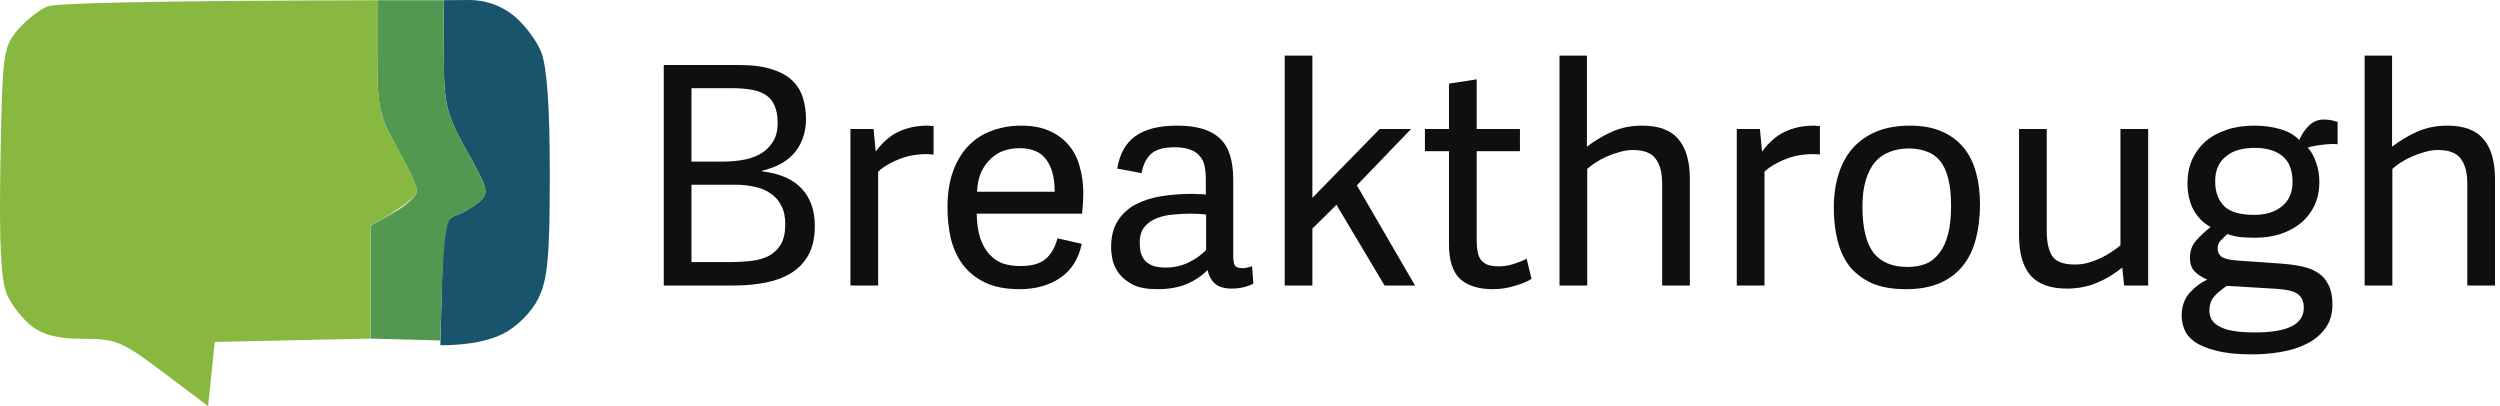
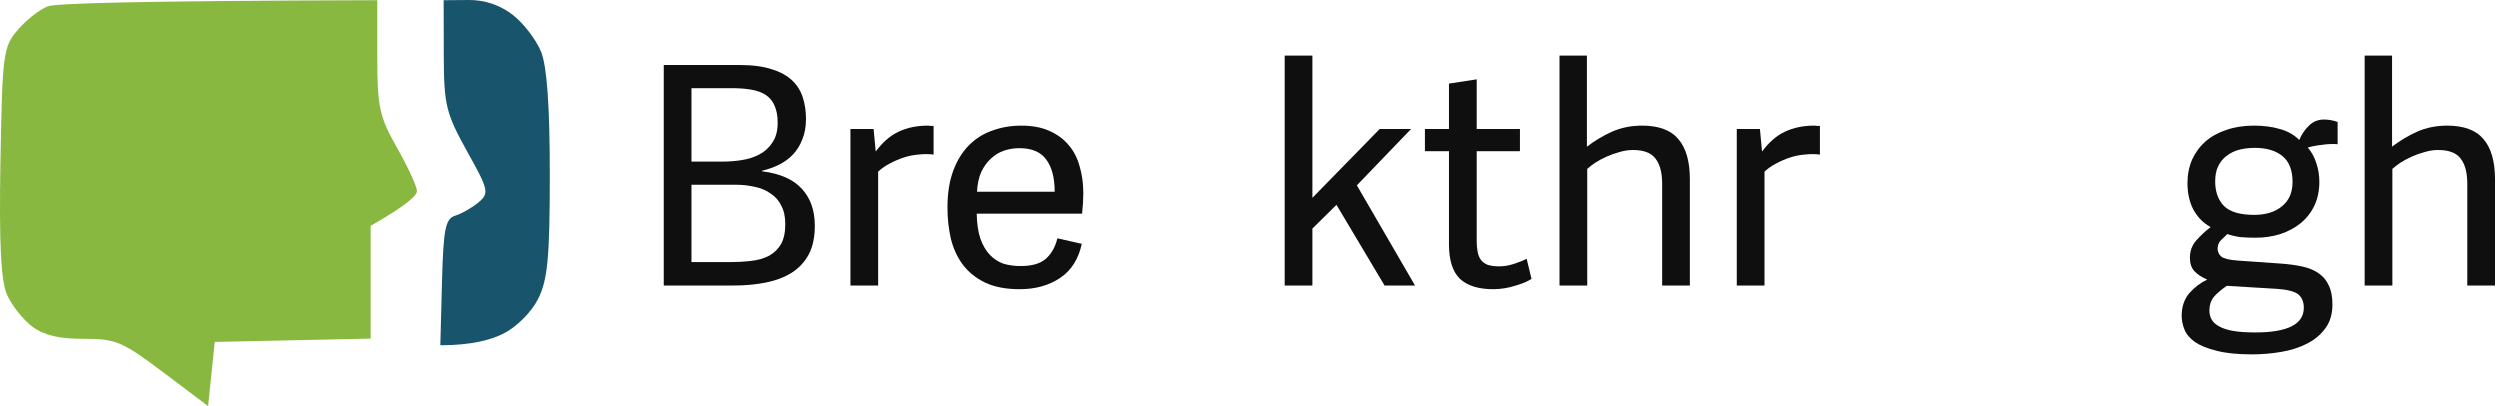
<svg xmlns="http://www.w3.org/2000/svg" width="394" height="64" viewBox="0 0 394 64" fill="none">
  <path d="M73.598 23.823C70.284 17.852 69.96 16.534 69.939 8.66L69.918 0.032L73.839 0.001C76.38 -0.031 78.837 0.806 80.824 2.354C82.507 3.661 84.504 6.265 85.268 8.137C86.198 10.437 86.648 16.66 86.648 27.483C86.648 40.575 86.313 44.089 84.818 47.09C83.772 49.182 81.42 51.535 79.329 52.581C77.321 53.584 74.257 54.411 69.395 54.411L69.656 44.476C69.876 36.058 70.2 34.458 71.748 33.987C72.751 33.684 74.403 32.743 75.407 31.896C77.133 30.453 77.028 29.972 73.598 23.823Z" fill="#18546B" />
-   <path d="M62.577 23.3C59.796 18.395 59.461 16.858 59.461 8.921V0.032H69.918L69.939 8.66C69.96 16.534 70.284 17.852 73.598 23.823C77.028 29.972 77.133 30.453 75.407 31.896C74.403 32.743 72.751 33.684 71.748 33.987C70.2 34.458 69.876 36.037 69.395 53.658L58.416 53.365V35.587L62.075 33.496C64.083 32.346 65.725 30.819 65.714 30.097C65.704 29.376 64.292 26.322 62.577 23.3Z" fill="#539851" />
  <path d="M2.84 4.665C4.199 3.096 6.311 1.444 7.545 0.994C8.779 0.534 20.971 0.137 59.461 0.032V8.921C59.461 16.858 59.796 18.395 62.577 23.3C64.292 26.322 65.704 29.376 65.714 30.097C65.725 30.819 64.083 32.346 58.416 35.587V53.365L33.843 53.888L32.797 64L25.739 58.688C19.309 53.835 18.19 53.365 13.192 53.396C9.407 53.428 6.887 52.831 5.088 51.472C3.656 50.395 1.868 48.147 1.115 46.473C0.142 44.267 -0.151 38.495 0.069 25.475C0.372 8.346 0.498 7.384 2.84 4.665Z" fill="#88B840" />
  <path d="M393.213 45H388.845V28.92C388.845 27.192 388.493 25.88 387.789 24.984C387.117 24.088 385.933 23.64 384.237 23.64C383.533 23.64 382.813 23.752 382.077 23.976C381.373 24.168 380.701 24.408 380.061 24.696C379.421 24.984 378.829 25.304 378.285 25.656C377.773 26.008 377.357 26.328 377.037 26.616V45H372.669V8.76H376.989V23.112C378.205 22.184 379.517 21.4 380.925 20.76C382.365 20.12 383.949 19.8 385.677 19.8C388.301 19.8 390.205 20.504 391.389 21.912C392.605 23.32 393.213 25.432 393.213 28.248V45Z" fill="#0F0F0F" />
  <path d="M355.209 19.8C356.745 19.8 358.105 19.976 359.289 20.328C360.505 20.648 361.529 21.224 362.361 22.056C362.745 21.16 363.257 20.408 363.897 19.8C364.537 19.16 365.321 18.84 366.249 18.84C366.633 18.84 367.001 18.872 367.353 18.936C367.705 19 368.057 19.096 368.409 19.224V22.728C367.673 22.664 366.857 22.696 365.961 22.824C365.097 22.92 364.345 23.064 363.705 23.256C364.313 23.96 364.761 24.776 365.049 25.704C365.369 26.632 365.529 27.608 365.529 28.632C365.529 30.04 365.273 31.288 364.761 32.376C364.249 33.464 363.529 34.392 362.601 35.16C361.705 35.896 360.633 36.472 359.385 36.888C358.169 37.272 356.857 37.464 355.449 37.464C354.617 37.464 353.833 37.432 353.097 37.368C352.361 37.272 351.673 37.112 351.033 36.888C350.681 37.208 350.329 37.544 349.977 37.896C349.657 38.248 349.497 38.68 349.497 39.192C349.497 39.672 349.689 40.088 350.073 40.44C350.489 40.76 351.353 40.968 352.665 41.064L359.529 41.544C360.809 41.64 361.945 41.8 362.937 42.024C363.929 42.248 364.761 42.6 365.433 43.08C366.137 43.56 366.665 44.2 367.017 45C367.401 45.768 367.593 46.76 367.593 47.976C367.593 49.48 367.225 50.728 366.489 51.72C365.753 52.744 364.777 53.56 363.561 54.168C362.377 54.776 361.017 55.208 359.481 55.464C357.977 55.72 356.457 55.848 354.921 55.848C352.617 55.848 350.745 55.656 349.305 55.272C347.865 54.92 346.729 54.456 345.897 53.88C345.097 53.304 344.553 52.648 344.265 51.912C343.977 51.208 343.833 50.488 343.833 49.752C343.833 48.344 344.233 47.16 345.033 46.2C345.865 45.272 346.793 44.568 347.817 44.088V44.04C346.985 43.688 346.329 43.256 345.849 42.744C345.369 42.232 345.129 41.528 345.129 40.632C345.129 39.576 345.449 38.68 346.089 37.944C346.761 37.176 347.529 36.456 348.393 35.784C347.273 35.176 346.377 34.28 345.705 33.096C345.065 31.88 344.745 30.472 344.745 28.872C344.745 27.528 344.985 26.296 345.465 25.176C345.977 24.056 346.681 23.096 347.577 22.296C348.505 21.496 349.609 20.888 350.889 20.472C352.169 20.024 353.609 19.8 355.209 19.8ZM361.305 28.68C361.305 26.824 360.777 25.464 359.721 24.6C358.665 23.736 357.209 23.304 355.353 23.304C354.489 23.304 353.673 23.4 352.905 23.592C352.169 23.784 351.513 24.104 350.937 24.552C350.361 24.968 349.913 25.512 349.593 26.184C349.273 26.824 349.113 27.624 349.113 28.584C349.113 30.216 349.577 31.512 350.505 32.472C351.465 33.4 353.049 33.864 355.257 33.864C357.081 33.864 358.537 33.416 359.625 32.52C360.745 31.624 361.305 30.344 361.305 28.68ZM363.081 48.504C363.081 47.608 362.809 46.92 362.265 46.44C361.721 45.96 360.617 45.656 358.953 45.528L350.937 45.048C350.009 45.688 349.321 46.28 348.873 46.824C348.425 47.4 348.201 48.104 348.201 48.936C348.201 49.448 348.313 49.912 348.537 50.328C348.793 50.776 349.193 51.144 349.737 51.432C350.281 51.752 351.017 51.992 351.945 52.152C352.873 52.312 354.041 52.392 355.449 52.392C360.537 52.392 363.081 51.096 363.081 48.504Z" fill="#0F0F0F" />
-   <path d="M318.198 20.328H322.566V36.408C322.566 38.136 322.854 39.448 323.43 40.344C324.006 41.24 325.206 41.688 327.03 41.688C327.734 41.688 328.438 41.592 329.142 41.4C329.878 41.176 330.55 40.92 331.158 40.632C331.798 40.312 332.374 39.976 332.886 39.624C333.43 39.272 333.862 38.952 334.182 38.664V20.328H338.55V45H334.758L334.47 42.168C333.254 43.16 331.926 43.96 330.486 44.568C329.046 45.176 327.462 45.48 325.734 45.48C323.11 45.48 321.19 44.776 319.974 43.368C318.79 41.96 318.198 39.864 318.198 37.08V20.328Z" fill="#0F0F0F" />
-   <path d="M300.384 45.576C298.24 45.576 296.432 45.256 294.96 44.616C293.52 43.944 292.352 43.048 291.456 41.928C290.592 40.776 289.968 39.416 289.584 37.848C289.2 36.28 289.008 34.584 289.008 32.76C289.008 30.776 289.264 28.984 289.776 27.384C290.288 25.784 291.04 24.424 292.032 23.304C293.056 22.184 294.304 21.32 295.776 20.712C297.28 20.104 299.024 19.8 301.008 19.8C302.96 19.8 304.624 20.104 306 20.712C307.408 21.32 308.56 22.168 309.456 23.256C310.352 24.344 311.008 25.656 311.424 27.192C311.84 28.696 312.048 30.36 312.048 32.184C312.048 34.2 311.824 36.04 311.376 37.704C310.96 39.336 310.272 40.744 309.312 41.928C308.384 43.08 307.184 43.976 305.712 44.616C304.24 45.256 302.464 45.576 300.384 45.576ZM300.624 42.072C301.68 42.072 302.624 41.912 303.456 41.592C304.32 41.24 305.04 40.68 305.616 39.912C306.224 39.144 306.688 38.152 307.008 36.936C307.328 35.72 307.488 34.232 307.488 32.472C307.488 30.776 307.344 29.352 307.056 28.2C306.768 27.016 306.336 26.072 305.76 25.368C305.184 24.664 304.48 24.168 303.648 23.88C302.816 23.56 301.872 23.4 300.816 23.4C299.728 23.4 298.736 23.576 297.84 23.928C296.944 24.248 296.176 24.776 295.536 25.512C294.896 26.248 294.4 27.208 294.048 28.392C293.696 29.544 293.52 30.936 293.52 32.568C293.52 35.864 294.096 38.28 295.248 39.816C296.432 41.32 298.224 42.072 300.624 42.072Z" fill="#0F0F0F" />
  <path d="M286.82 24.36C286.052 24.264 285.252 24.264 284.42 24.36C283.62 24.424 282.836 24.584 282.068 24.84C281.3 25.096 280.564 25.416 279.86 25.8C279.188 26.152 278.596 26.568 278.084 27.048V45H273.716V20.328H277.364L277.7 23.88C278.788 22.408 279.988 21.368 281.3 20.76C282.644 20.12 284.18 19.8 285.908 19.8C286.068 19.8 286.212 19.816 286.34 19.848C286.5 19.848 286.66 19.848 286.82 19.848V24.36Z" fill="#0F0F0F" />
  <path d="M266.323 45H261.955V28.92C261.955 27.192 261.603 25.88 260.899 24.984C260.227 24.088 259.043 23.64 257.347 23.64C256.643 23.64 255.923 23.752 255.187 23.976C254.483 24.168 253.811 24.408 253.171 24.696C252.531 24.984 251.939 25.304 251.395 25.656C250.883 26.008 250.467 26.328 250.147 26.616V45H245.779V8.76H250.099V23.112C251.315 22.184 252.627 21.4 254.035 20.76C255.475 20.12 257.059 19.8 258.787 19.8C261.411 19.8 263.315 20.504 264.499 21.912C265.715 23.32 266.323 25.432 266.323 28.248V45Z" fill="#0F0F0F" />
  <path d="M241.367 43.944C240.759 44.36 239.879 44.728 238.727 45.048C237.607 45.4 236.471 45.576 235.319 45.576C233.015 45.576 231.271 45.032 230.087 43.944C228.935 42.824 228.359 41.016 228.359 38.52V23.832H224.567V20.328H228.359V13.176L232.727 12.504V20.328H239.543V23.832H232.727V37.944C232.727 38.584 232.775 39.16 232.871 39.672C232.967 40.184 233.143 40.616 233.399 40.968C233.655 41.288 234.007 41.544 234.455 41.736C234.935 41.896 235.543 41.976 236.279 41.976C237.015 41.976 237.783 41.848 238.583 41.592C239.383 41.336 240.055 41.064 240.599 40.776L241.367 43.944Z" fill="#0F0F0F" />
  <path d="M206.834 31.176L217.442 20.328H222.386L213.842 29.208L223.01 45H218.21L210.626 32.28L206.834 36.024V45H202.466V8.76H206.834V31.176Z" fill="#0F0F0F" />
-   <path d="M194.358 40.344C194.358 41.016 194.438 41.512 194.598 41.832C194.79 42.12 195.206 42.264 195.846 42.264C196.198 42.264 196.694 42.168 197.334 41.976L197.526 44.712C196.502 45.224 195.366 45.48 194.118 45.48C192.902 45.48 191.99 45.192 191.382 44.616C190.806 44.04 190.454 43.352 190.326 42.552C189.366 43.512 188.23 44.264 186.918 44.808C185.638 45.32 184.134 45.576 182.406 45.576C180.838 45.576 179.574 45.352 178.614 44.904C177.686 44.424 176.95 43.848 176.406 43.176C175.894 42.504 175.542 41.784 175.35 41.016C175.19 40.248 175.11 39.56 175.11 38.952C175.11 37.32 175.446 35.96 176.118 34.872C176.79 33.784 177.702 32.92 178.854 32.28C180.038 31.64 181.398 31.192 182.934 30.936C184.502 30.68 186.15 30.552 187.878 30.552C188.262 30.552 188.63 30.568 188.982 30.6C189.334 30.6 189.686 30.616 190.038 30.648V28.248C190.038 27.48 189.974 26.792 189.846 26.184C189.718 25.544 189.462 25.016 189.078 24.6C188.726 24.152 188.23 23.816 187.59 23.592C186.95 23.336 186.134 23.208 185.142 23.208C183.446 23.208 182.214 23.544 181.446 24.216C180.678 24.888 180.166 25.912 179.91 27.288L176.07 26.568C176.454 24.264 177.398 22.568 178.902 21.48C180.438 20.36 182.646 19.8 185.526 19.8C188.566 19.8 190.79 20.456 192.198 21.768C193.638 23.048 194.358 25.224 194.358 28.296V40.344ZM190.086 33.816C189.414 33.72 188.582 33.672 187.59 33.672C186.726 33.672 185.83 33.72 184.902 33.816C183.974 33.88 183.11 34.072 182.31 34.392C181.542 34.68 180.902 35.128 180.39 35.736C179.878 36.344 179.622 37.176 179.622 38.232C179.622 38.776 179.67 39.288 179.766 39.768C179.894 40.216 180.102 40.632 180.39 41.016C180.71 41.368 181.142 41.656 181.686 41.88C182.23 42.072 182.918 42.168 183.75 42.168C185.03 42.168 186.23 41.896 187.35 41.352C188.502 40.776 189.414 40.12 190.086 39.384V33.816Z" fill="#0F0F0F" />
  <path d="M160.697 45.576C158.521 45.576 156.697 45.224 155.225 44.52C153.785 43.816 152.617 42.872 151.721 41.688C150.857 40.504 150.233 39.144 149.849 37.608C149.497 36.04 149.321 34.408 149.321 32.712C149.321 30.472 149.625 28.536 150.233 26.904C150.841 25.272 151.673 23.928 152.729 22.872C153.785 21.816 155.017 21.048 156.425 20.568C157.833 20.056 159.337 19.8 160.937 19.8C162.665 19.8 164.137 20.072 165.353 20.616C166.601 21.16 167.625 21.912 168.425 22.872C169.225 23.8 169.801 24.92 170.153 26.232C170.537 27.512 170.729 28.92 170.729 30.456C170.729 30.936 170.713 31.448 170.681 31.992C170.649 32.536 170.601 33.096 170.537 33.672H153.929C153.961 35.24 154.153 36.552 154.505 37.608C154.889 38.664 155.385 39.512 155.993 40.152C156.601 40.792 157.305 41.256 158.105 41.544C158.937 41.8 159.849 41.928 160.841 41.928C162.601 41.928 163.913 41.56 164.777 40.824C165.673 40.056 166.297 38.968 166.649 37.56L170.489 38.424C169.977 40.824 168.841 42.616 167.081 43.8C165.321 44.984 163.193 45.576 160.697 45.576ZM166.217 30.216C166.217 28.008 165.769 26.312 164.873 25.128C164.009 23.944 162.601 23.352 160.649 23.352C159.817 23.352 159.017 23.48 158.249 23.736C157.481 23.992 156.793 24.408 156.185 24.984C155.577 25.528 155.065 26.232 154.649 27.096C154.265 27.96 154.041 29 153.977 30.216H166.217Z" fill="#0F0F0F" />
  <path d="M147.133 24.36C146.365 24.264 145.565 24.264 144.733 24.36C143.933 24.424 143.149 24.584 142.381 24.84C141.613 25.096 140.877 25.416 140.173 25.8C139.501 26.152 138.909 26.568 138.397 27.048V45H134.029V20.328H137.677L138.013 23.88C139.101 22.408 140.301 21.368 141.613 20.76C142.957 20.12 144.493 19.8 146.221 19.8C146.381 19.8 146.525 19.816 146.653 19.848C146.813 19.848 146.973 19.848 147.133 19.848V24.36Z" fill="#0F0F0F" />
  <path d="M104.608 45V10.248H116.56C118.608 10.248 120.304 10.472 121.648 10.92C122.992 11.336 124.064 11.928 124.864 12.696C125.664 13.464 126.224 14.376 126.544 15.432C126.864 16.456 127.024 17.56 127.024 18.744C127.024 19.96 126.832 21.032 126.448 21.96C126.096 22.888 125.6 23.688 124.96 24.36C124.352 25 123.632 25.528 122.8 25.944C121.968 26.36 121.072 26.68 120.112 26.904V27C122.96 27.352 125.056 28.28 126.4 29.784C127.744 31.256 128.416 33.192 128.416 35.592C128.416 37.384 128.096 38.888 127.456 40.104C126.816 41.288 125.92 42.248 124.768 42.984C123.648 43.688 122.304 44.2 120.736 44.52C119.168 44.84 117.44 45 115.552 45H104.608ZM114.928 41.304C116.176 41.304 117.344 41.24 118.432 41.112C119.52 40.984 120.448 40.712 121.216 40.296C122.016 39.848 122.64 39.24 123.088 38.472C123.536 37.672 123.76 36.616 123.76 35.304C123.76 34.152 123.552 33.192 123.136 32.424C122.752 31.624 122.192 30.984 121.456 30.504C120.752 29.992 119.92 29.64 118.96 29.448C118 29.224 116.976 29.112 115.888 29.112H108.976V41.304H114.928ZM114.016 25.464C114.976 25.464 115.952 25.384 116.944 25.224C117.968 25.064 118.896 24.76 119.728 24.312C120.56 23.864 121.232 23.24 121.744 22.44C122.288 21.64 122.56 20.616 122.56 19.368C122.56 18.28 122.4 17.384 122.08 16.68C121.792 15.976 121.344 15.416 120.736 15C120.128 14.584 119.36 14.296 118.432 14.136C117.536 13.976 116.496 13.896 115.312 13.896H108.976V25.464H114.016Z" fill="#0F0F0F" />
</svg>